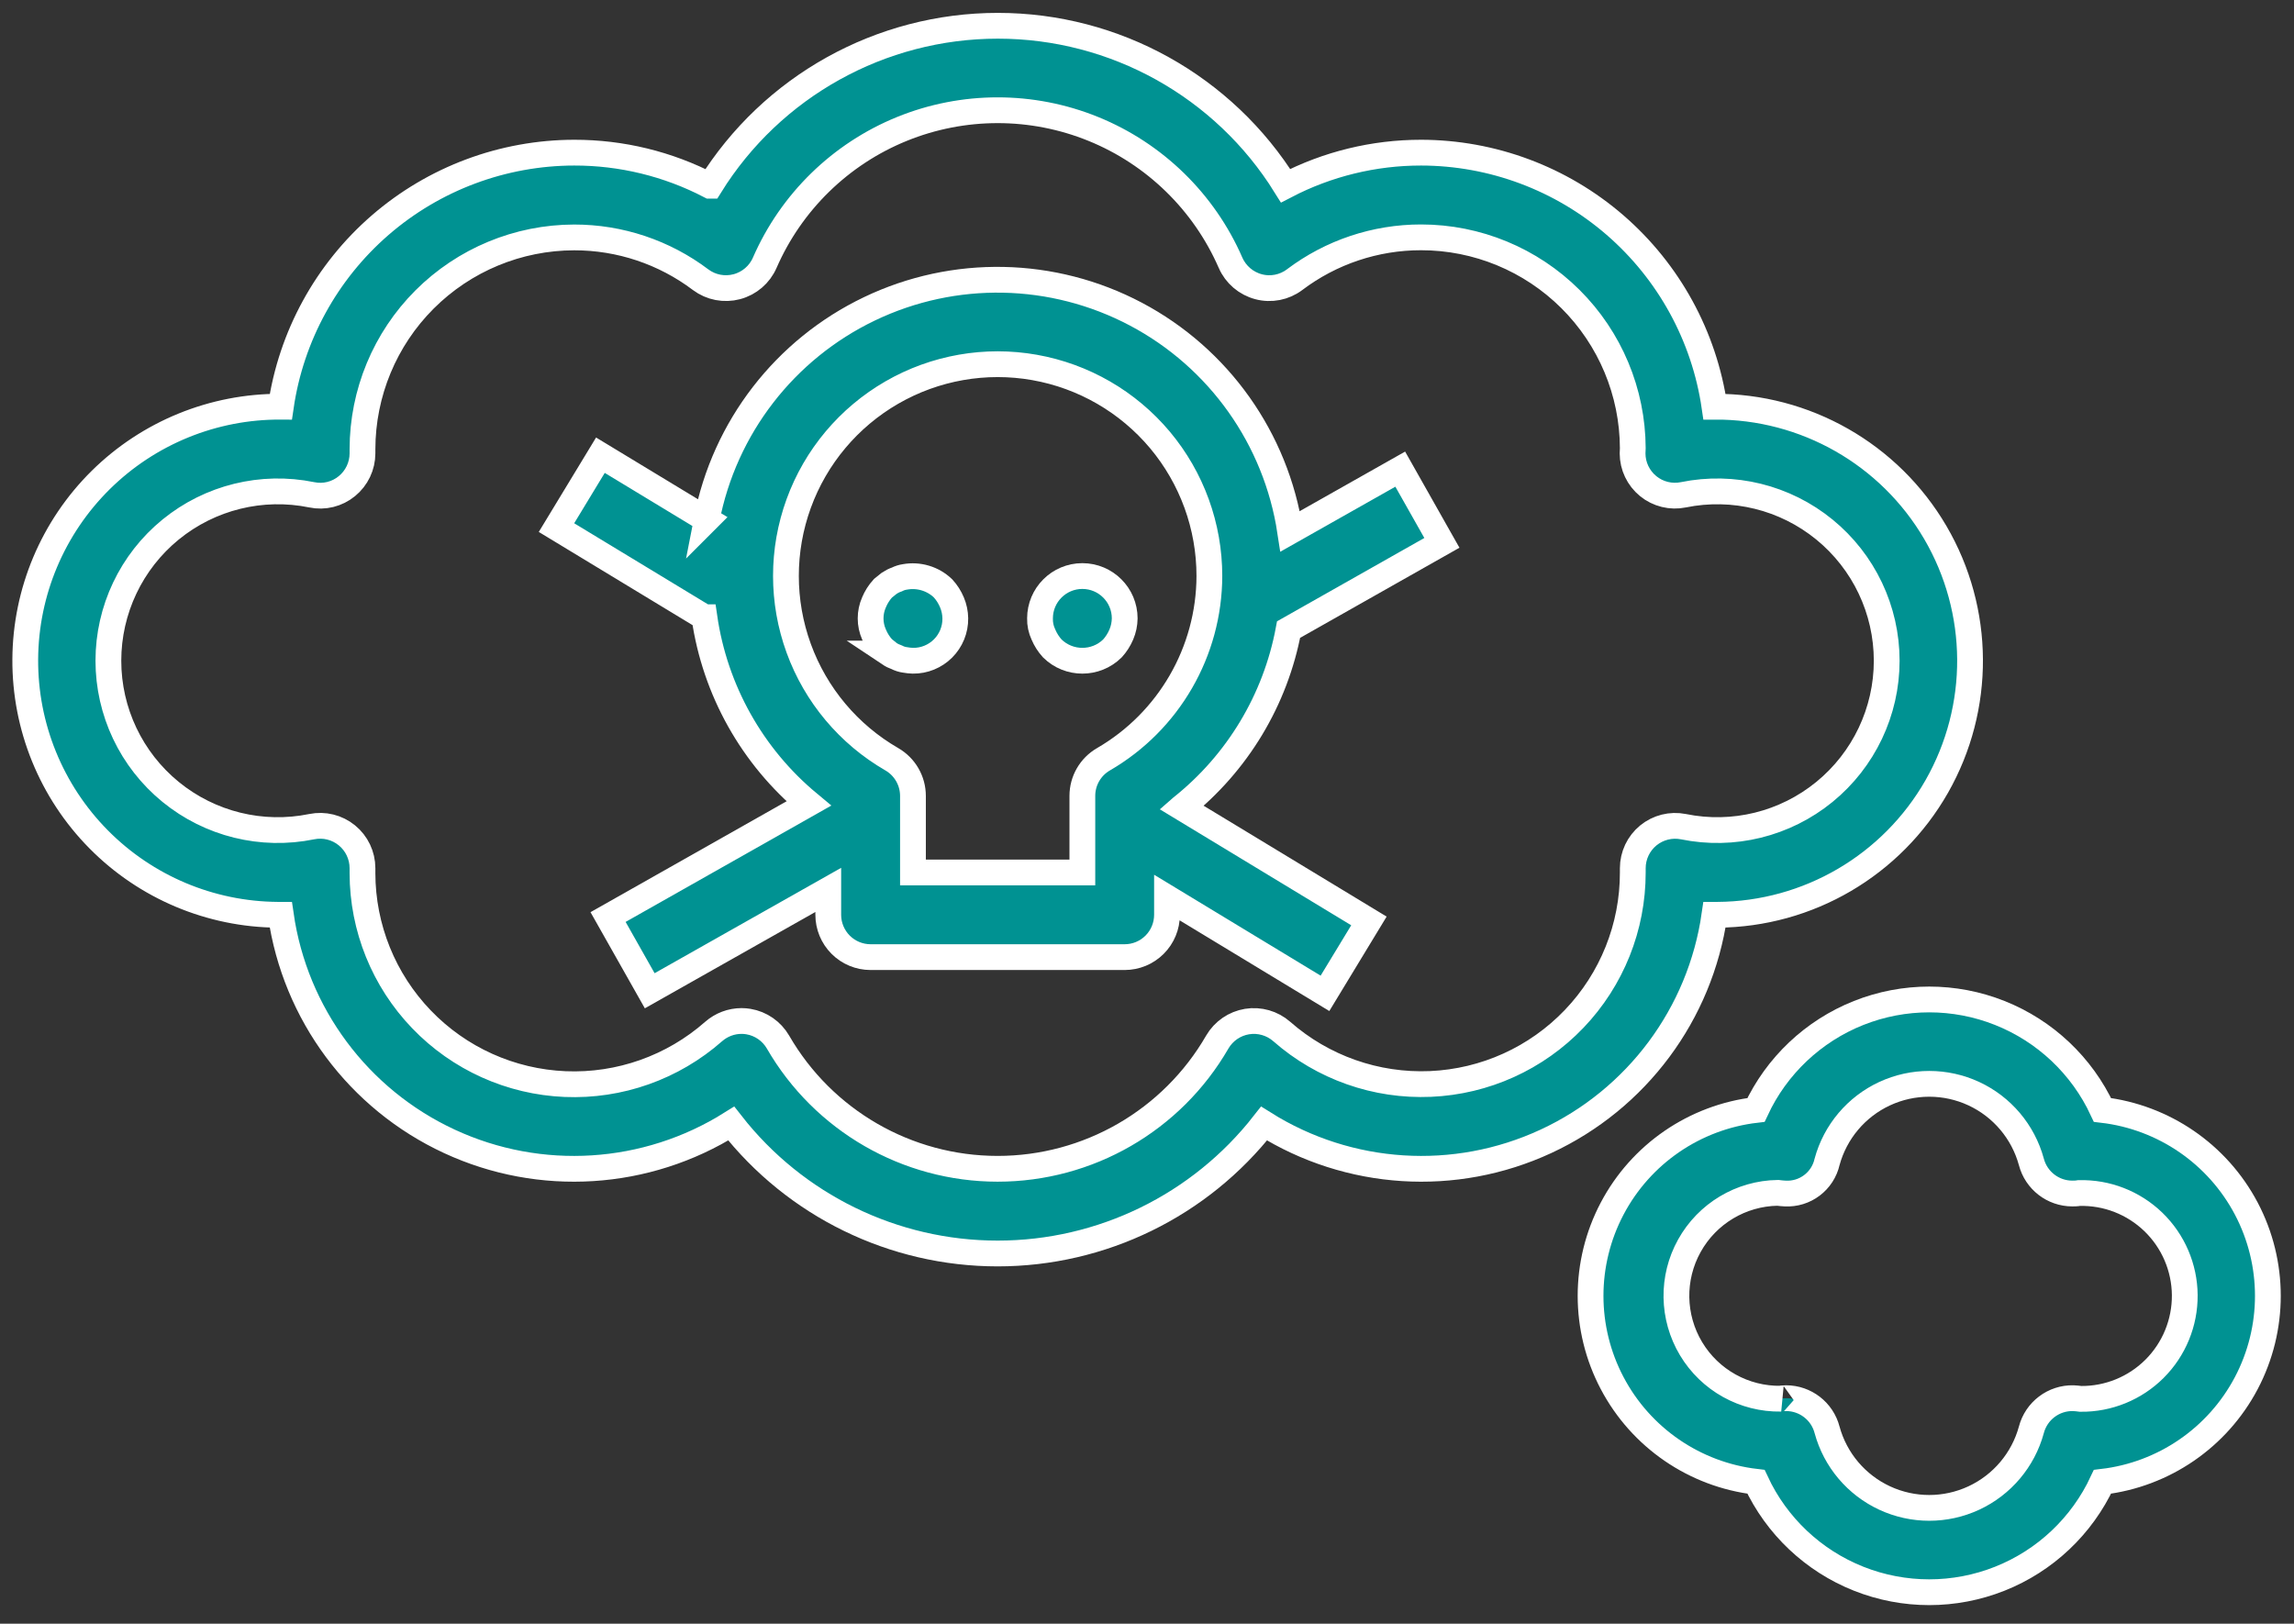
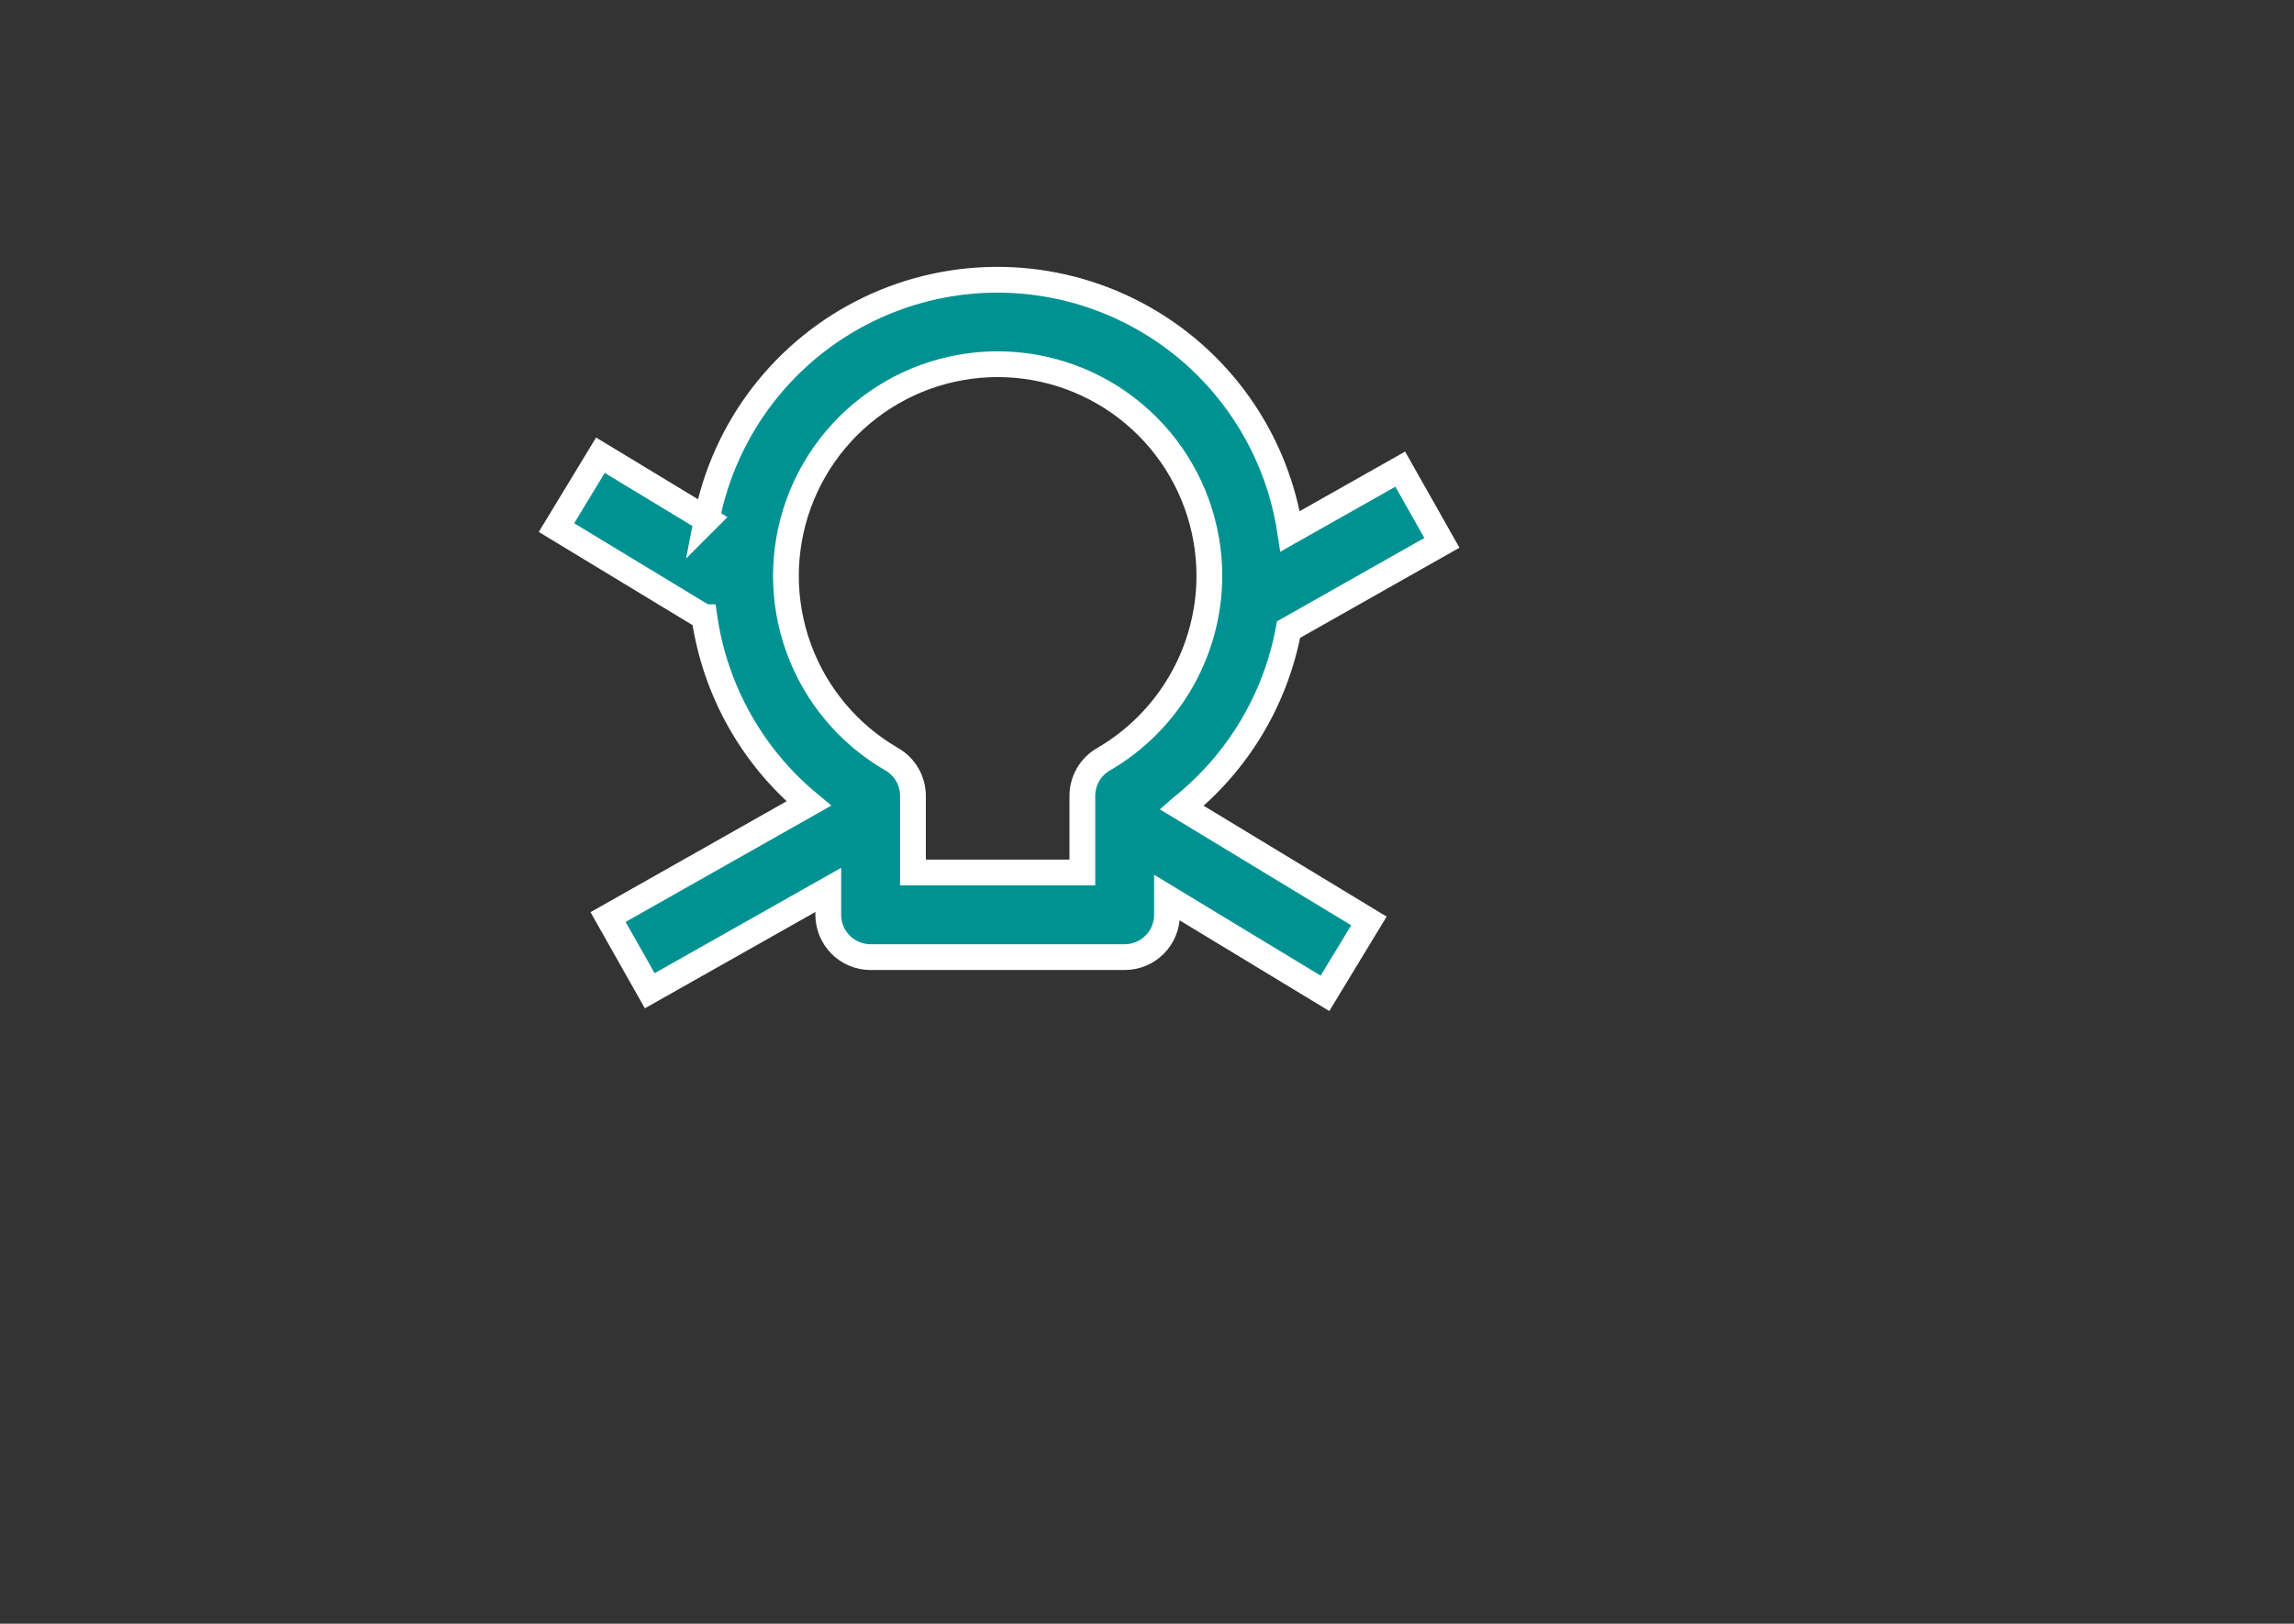
<svg xmlns="http://www.w3.org/2000/svg" width="89" height="63" viewBox="0 0 89 63" fill="none">
  <rect x="0" y="0" width="89" height="63" fill="#333333" stroke="none" />
-   <path d="M27.543 7.206C25.917 6.36 24.11 5.92 22.278 5.923C19.513 5.927 16.842 6.924 14.752 8.734C12.663 10.544 11.293 13.045 10.895 15.78C8.281 15.765 5.767 16.789 3.907 18.626C2.048 20.464 0.995 22.964 0.98 25.578C0.964 28.193 1.987 30.706 3.825 32.565C5.662 34.425 8.163 35.478 10.778 35.494H10.894C11.447 39.342 13.908 42.65 17.435 44.285C20.962 45.921 25.077 45.66 28.37 43.594C30.856 46.776 34.668 48.636 38.706 48.636C42.743 48.636 46.555 46.776 49.041 43.594C52.334 45.66 56.449 45.921 59.976 44.285C63.503 42.65 65.965 39.342 66.517 35.494H66.633C70.155 35.473 73.397 33.575 75.141 30.515C76.883 27.455 76.861 23.697 75.082 20.658C73.303 17.619 70.038 15.76 66.517 15.78C66.118 13.045 64.748 10.544 62.659 8.734C60.569 6.924 57.898 5.927 55.133 5.923C53.304 5.922 51.5 6.362 49.877 7.206C47.478 3.347 43.257 1 38.714 1C34.17 1 29.949 3.347 27.55 7.206H27.543ZM47.741 10.195C47.942 10.654 48.341 10.996 48.827 11.125C49.31 11.254 49.827 11.153 50.226 10.852C51.639 9.784 53.362 9.208 55.133 9.209C57.306 9.209 59.39 10.07 60.929 11.603C62.469 13.136 63.339 15.216 63.347 17.389C63.347 17.427 63.339 17.553 63.339 17.591V17.59C63.339 18.084 63.562 18.55 63.944 18.862C64.326 19.174 64.828 19.297 65.311 19.198C67.244 18.804 69.253 19.298 70.782 20.547C72.31 21.795 73.198 23.663 73.198 25.637C73.198 27.61 72.31 29.479 70.782 30.727C69.253 31.976 67.244 32.47 65.311 32.075C64.828 31.979 64.328 32.105 63.948 32.416C63.568 32.729 63.347 33.194 63.347 33.687V33.851C63.35 35.967 62.536 38.003 61.073 39.532C59.611 41.062 57.614 41.967 55.499 42.058C53.386 42.149 51.318 41.42 49.728 40.023C49.359 39.7 48.865 39.558 48.381 39.637C47.897 39.717 47.474 40.008 47.227 40.432C45.469 43.476 42.221 45.35 38.705 45.35C35.19 45.35 31.942 43.476 30.184 40.432C29.938 40.009 29.517 39.717 29.034 39.637C28.947 39.622 28.858 39.615 28.769 39.615C28.371 39.615 27.987 39.761 27.687 40.023C26.101 41.42 24.037 42.151 21.925 42.063C19.814 41.975 17.817 41.076 16.353 39.552C14.888 38.029 14.067 35.999 14.063 33.885V33.683V33.684C14.062 33.19 13.841 32.724 13.459 32.412C13.077 32.1 12.575 31.976 12.092 32.075C10.158 32.47 8.15 31.976 6.62 30.727C5.091 29.479 4.205 27.61 4.205 25.637C4.205 23.663 5.091 21.794 6.62 20.546C8.15 19.298 10.158 18.804 12.092 19.198C12.575 19.3 13.078 19.176 13.459 18.862C13.841 18.55 14.062 18.084 14.063 17.59V17.426C14.066 15.248 14.932 13.16 16.471 11.621C18.012 10.081 20.1 9.215 22.277 9.212C24.048 9.21 25.771 9.787 27.184 10.854C27.586 11.154 28.102 11.253 28.587 11.124C29.071 10.995 29.47 10.654 29.67 10.194C30.698 7.837 32.607 5.974 34.989 5.004C37.372 4.035 40.039 4.035 42.421 5.004C44.803 5.974 46.712 7.837 47.741 10.194L47.741 10.195Z" fill="#009292" stroke="white" />
-   <path d="M81.569 43.066C80.77 41.35 79.346 40.004 77.586 39.304C75.828 38.605 73.868 38.605 72.109 39.304C70.35 40.004 68.925 41.35 68.127 43.066C65.749 43.345 63.661 44.777 62.546 46.895C61.43 49.014 61.43 51.546 62.546 53.664C63.661 55.782 65.749 57.215 68.127 57.494C68.925 59.21 70.35 60.556 72.109 61.255C73.868 61.954 75.828 61.954 77.586 61.255C79.346 60.556 80.77 59.21 81.569 57.494C83.946 57.215 86.034 55.783 87.15 53.664C88.265 51.546 88.265 49.014 87.15 46.895C86.034 44.777 83.946 43.345 81.569 43.066ZM80.726 54.277C80.662 54.267 80.502 54.252 80.438 54.25C79.676 54.233 79.002 54.742 78.81 55.48C78.492 56.646 77.675 57.614 76.578 58.124C75.481 58.634 74.215 58.634 73.118 58.124C72.02 57.614 71.203 56.646 70.885 55.48C70.697 54.756 70.043 54.25 69.295 54.25C69.192 54.25 69.06 54.262 69.098 54.27C67.671 54.293 66.34 53.553 65.607 52.329C64.874 51.105 64.849 49.582 65.543 48.335C66.237 47.088 67.543 46.305 68.969 46.283C69.033 46.292 69.193 46.308 69.257 46.309C70.027 46.352 70.716 45.832 70.885 45.08C71.203 43.913 72.02 42.945 73.117 42.435C74.215 41.926 75.481 41.926 76.578 42.435C77.675 42.945 78.492 43.913 78.81 45.08C78.999 45.804 79.652 46.309 80.4 46.309C80.454 46.309 80.564 46.309 80.661 46.291C81.734 46.262 82.771 46.666 83.543 47.411C84.314 48.156 84.753 49.179 84.762 50.251C84.77 51.323 84.347 52.354 83.588 53.111C82.829 53.868 81.797 54.288 80.726 54.277L80.726 54.277Z" fill="#009292" stroke="white" />
  <path d="M27.42 20.162L23.294 17.662L21.59 20.471L27.328 23.949H27.329C27.738 26.777 29.18 29.352 31.378 31.177L23.591 35.582L25.207 38.442L32.134 34.529V35.494C32.134 35.93 32.307 36.348 32.615 36.656C32.923 36.964 33.341 37.137 33.776 37.137H43.633C44.069 37.137 44.487 36.964 44.795 36.656C45.103 36.348 45.276 35.93 45.276 35.494V34.828L51.405 38.542L53.11 35.733L45.842 31.329L45.843 31.328C48.011 29.602 49.485 27.153 49.993 24.428L55.941 21.063L54.325 18.203L50.054 20.617V20.617C49.507 17.018 47.287 13.891 44.069 12.188C40.85 10.486 37.016 10.409 33.733 11.982C30.449 13.555 28.105 16.59 27.416 20.166L27.42 20.162ZM46.92 22.352C46.911 25.283 45.347 27.988 42.813 29.459C42.305 29.752 41.992 30.293 41.992 30.88V33.852H35.42V30.88C35.419 30.293 35.106 29.752 34.599 29.459C32.926 28.493 31.647 26.969 30.987 25.154C30.326 23.338 30.327 21.349 30.988 19.534C31.649 17.719 32.929 16.195 34.602 15.23C36.275 14.265 38.235 13.92 40.137 14.257C42.038 14.593 43.761 15.589 45.002 17.069C46.242 18.55 46.921 20.42 46.92 22.352L46.92 22.352Z" fill="#009292" stroke="white" />
-   <path d="M36.586 22.828C36.193 22.452 35.643 22.287 35.108 22.384C34.999 22.4 34.894 22.433 34.796 22.483C34.691 22.519 34.591 22.569 34.498 22.631L34.254 22.828H34.254C34.109 22.987 33.992 23.171 33.909 23.37C33.733 23.768 33.733 24.221 33.909 24.618C33.992 24.818 34.109 25.001 34.254 25.16L34.499 25.358H34.498C34.591 25.42 34.691 25.469 34.796 25.506C34.894 25.556 34.999 25.589 35.108 25.604C35.211 25.623 35.316 25.634 35.42 25.637C35.857 25.642 36.278 25.47 36.587 25.161C36.896 24.852 37.068 24.431 37.063 23.994C37.06 23.779 37.016 23.567 36.932 23.37C36.848 23.171 36.732 22.987 36.586 22.828L36.586 22.828Z" fill="#009292" stroke="white" />
-   <path d="M40.826 25.16C41.473 25.796 42.511 25.796 43.158 25.16C43.303 25.001 43.42 24.817 43.504 24.618C43.588 24.421 43.632 24.209 43.635 23.994C43.635 23.087 42.899 22.351 41.992 22.351C41.085 22.351 40.349 23.087 40.349 23.994C40.343 24.209 40.389 24.423 40.48 24.618C40.564 24.817 40.681 25.001 40.826 25.16H40.826Z" fill="#009292" stroke="white" />
</svg>